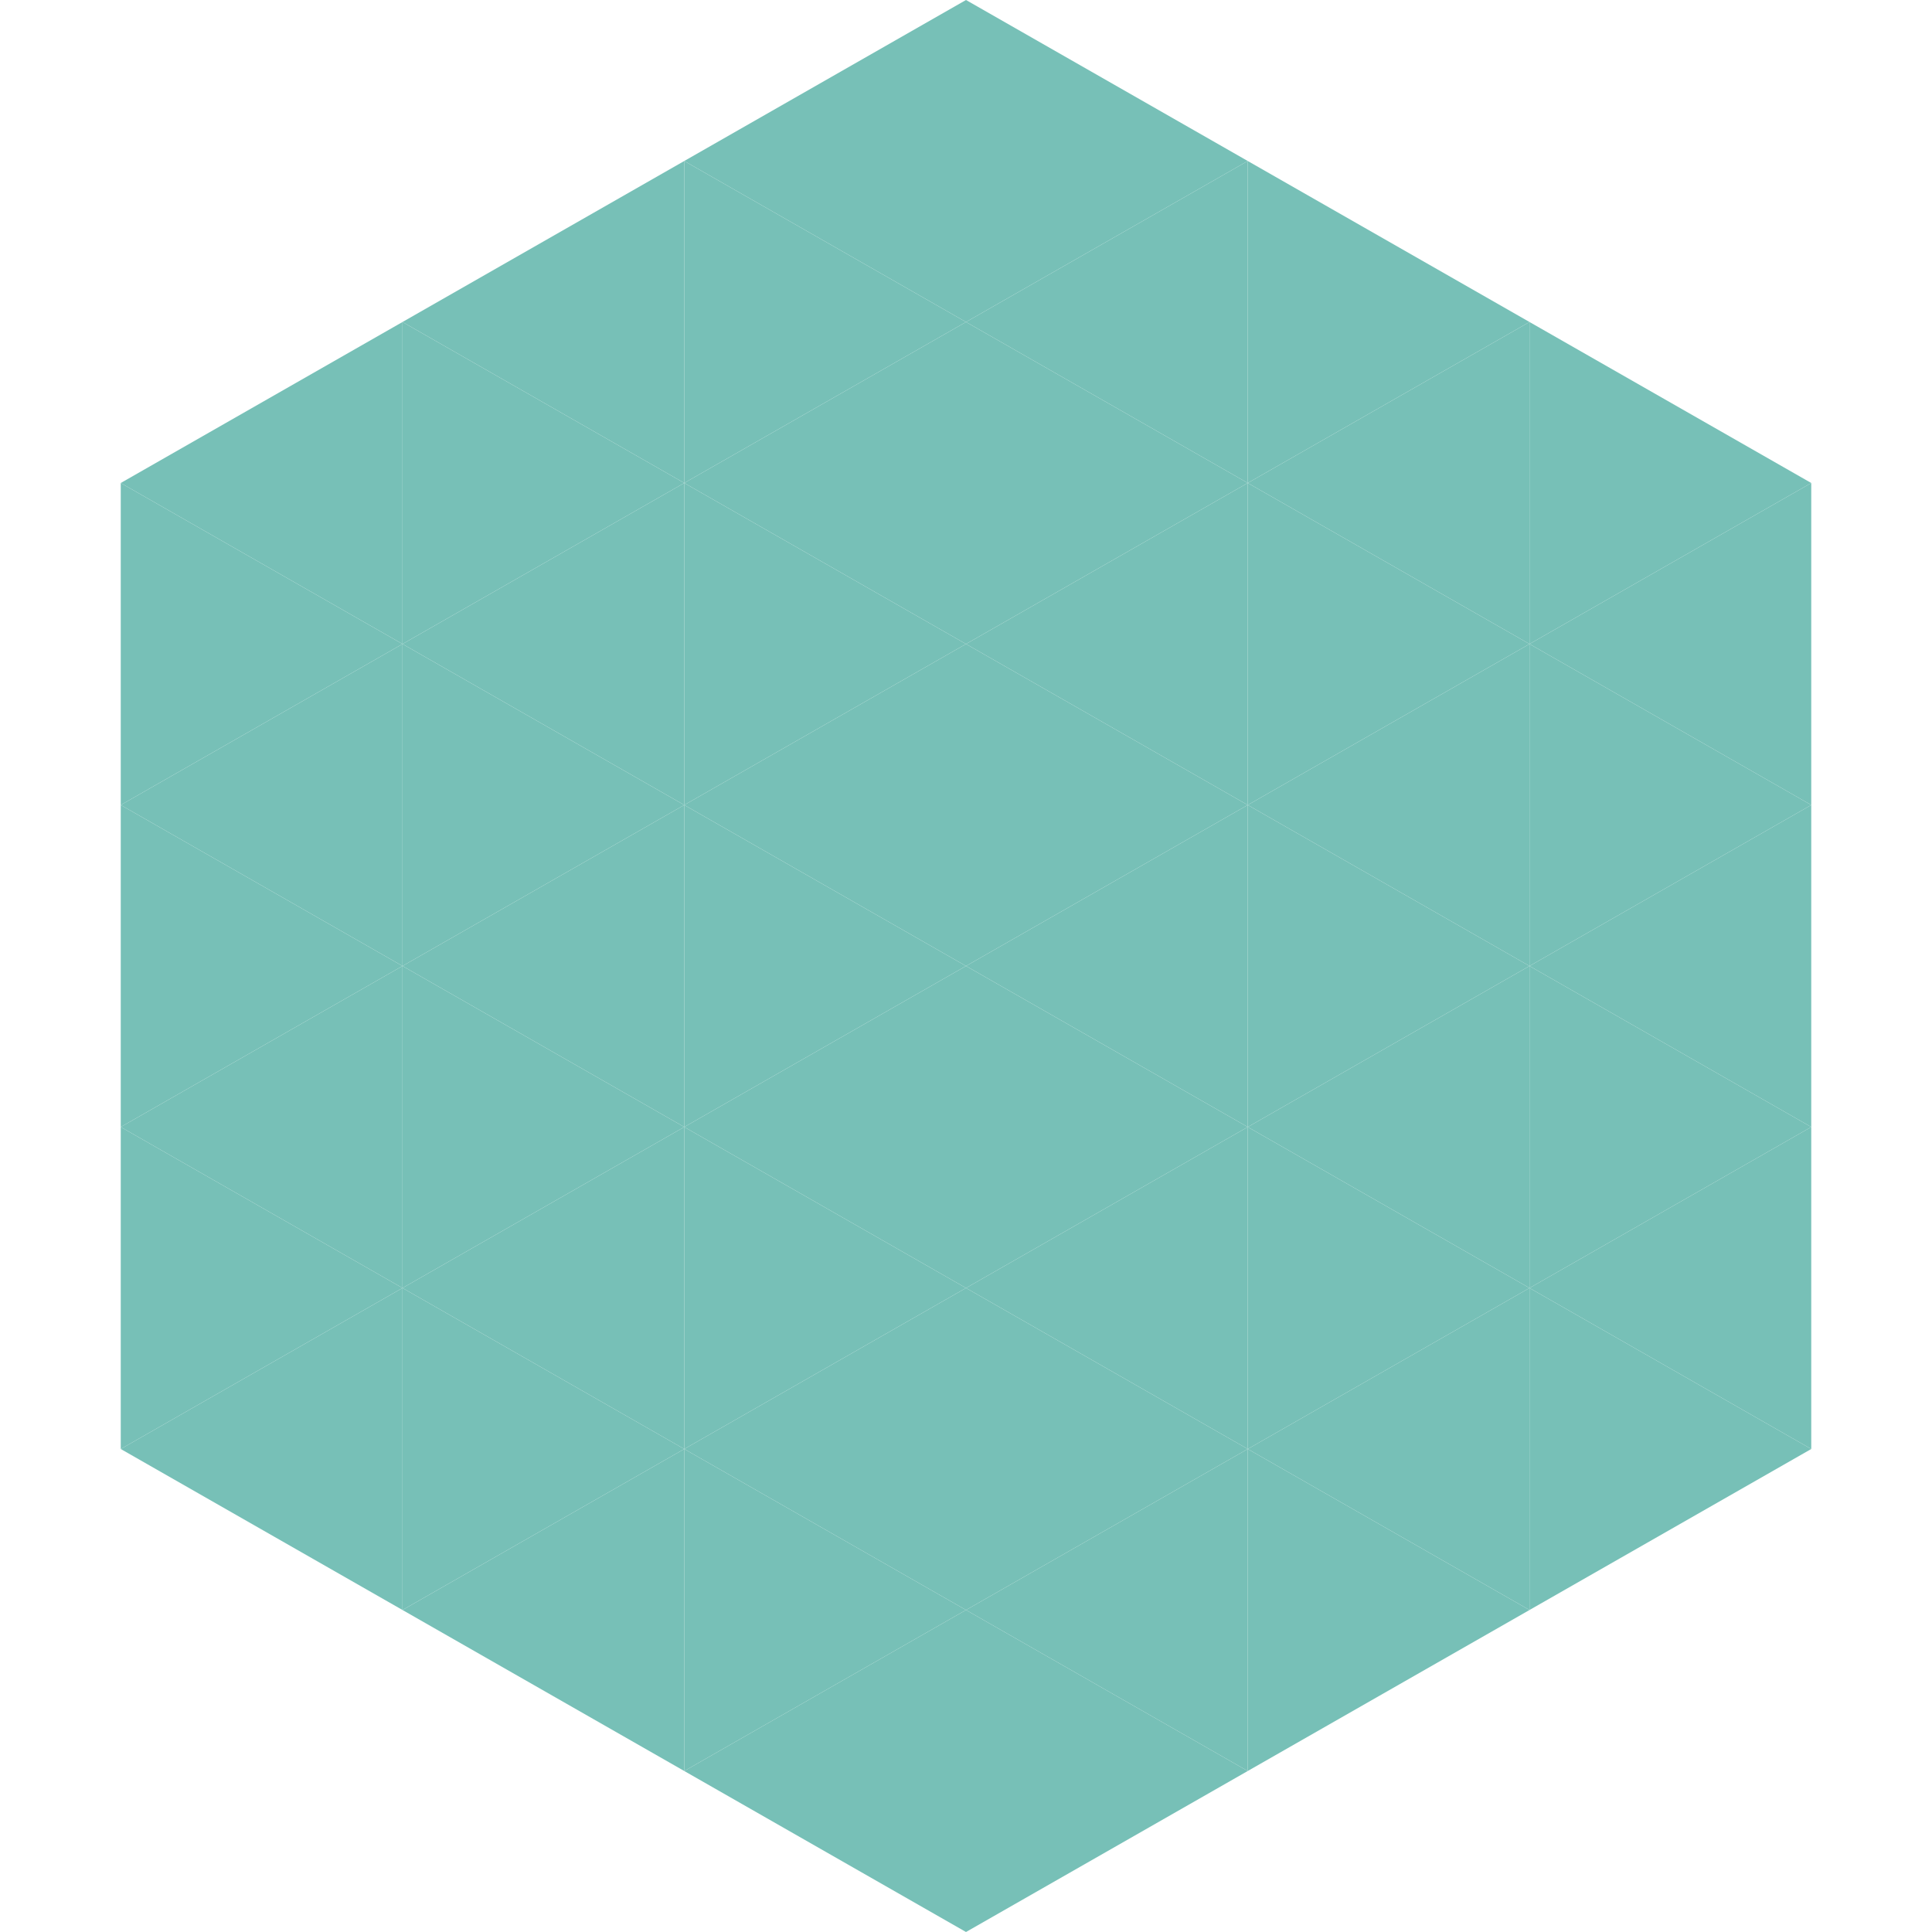
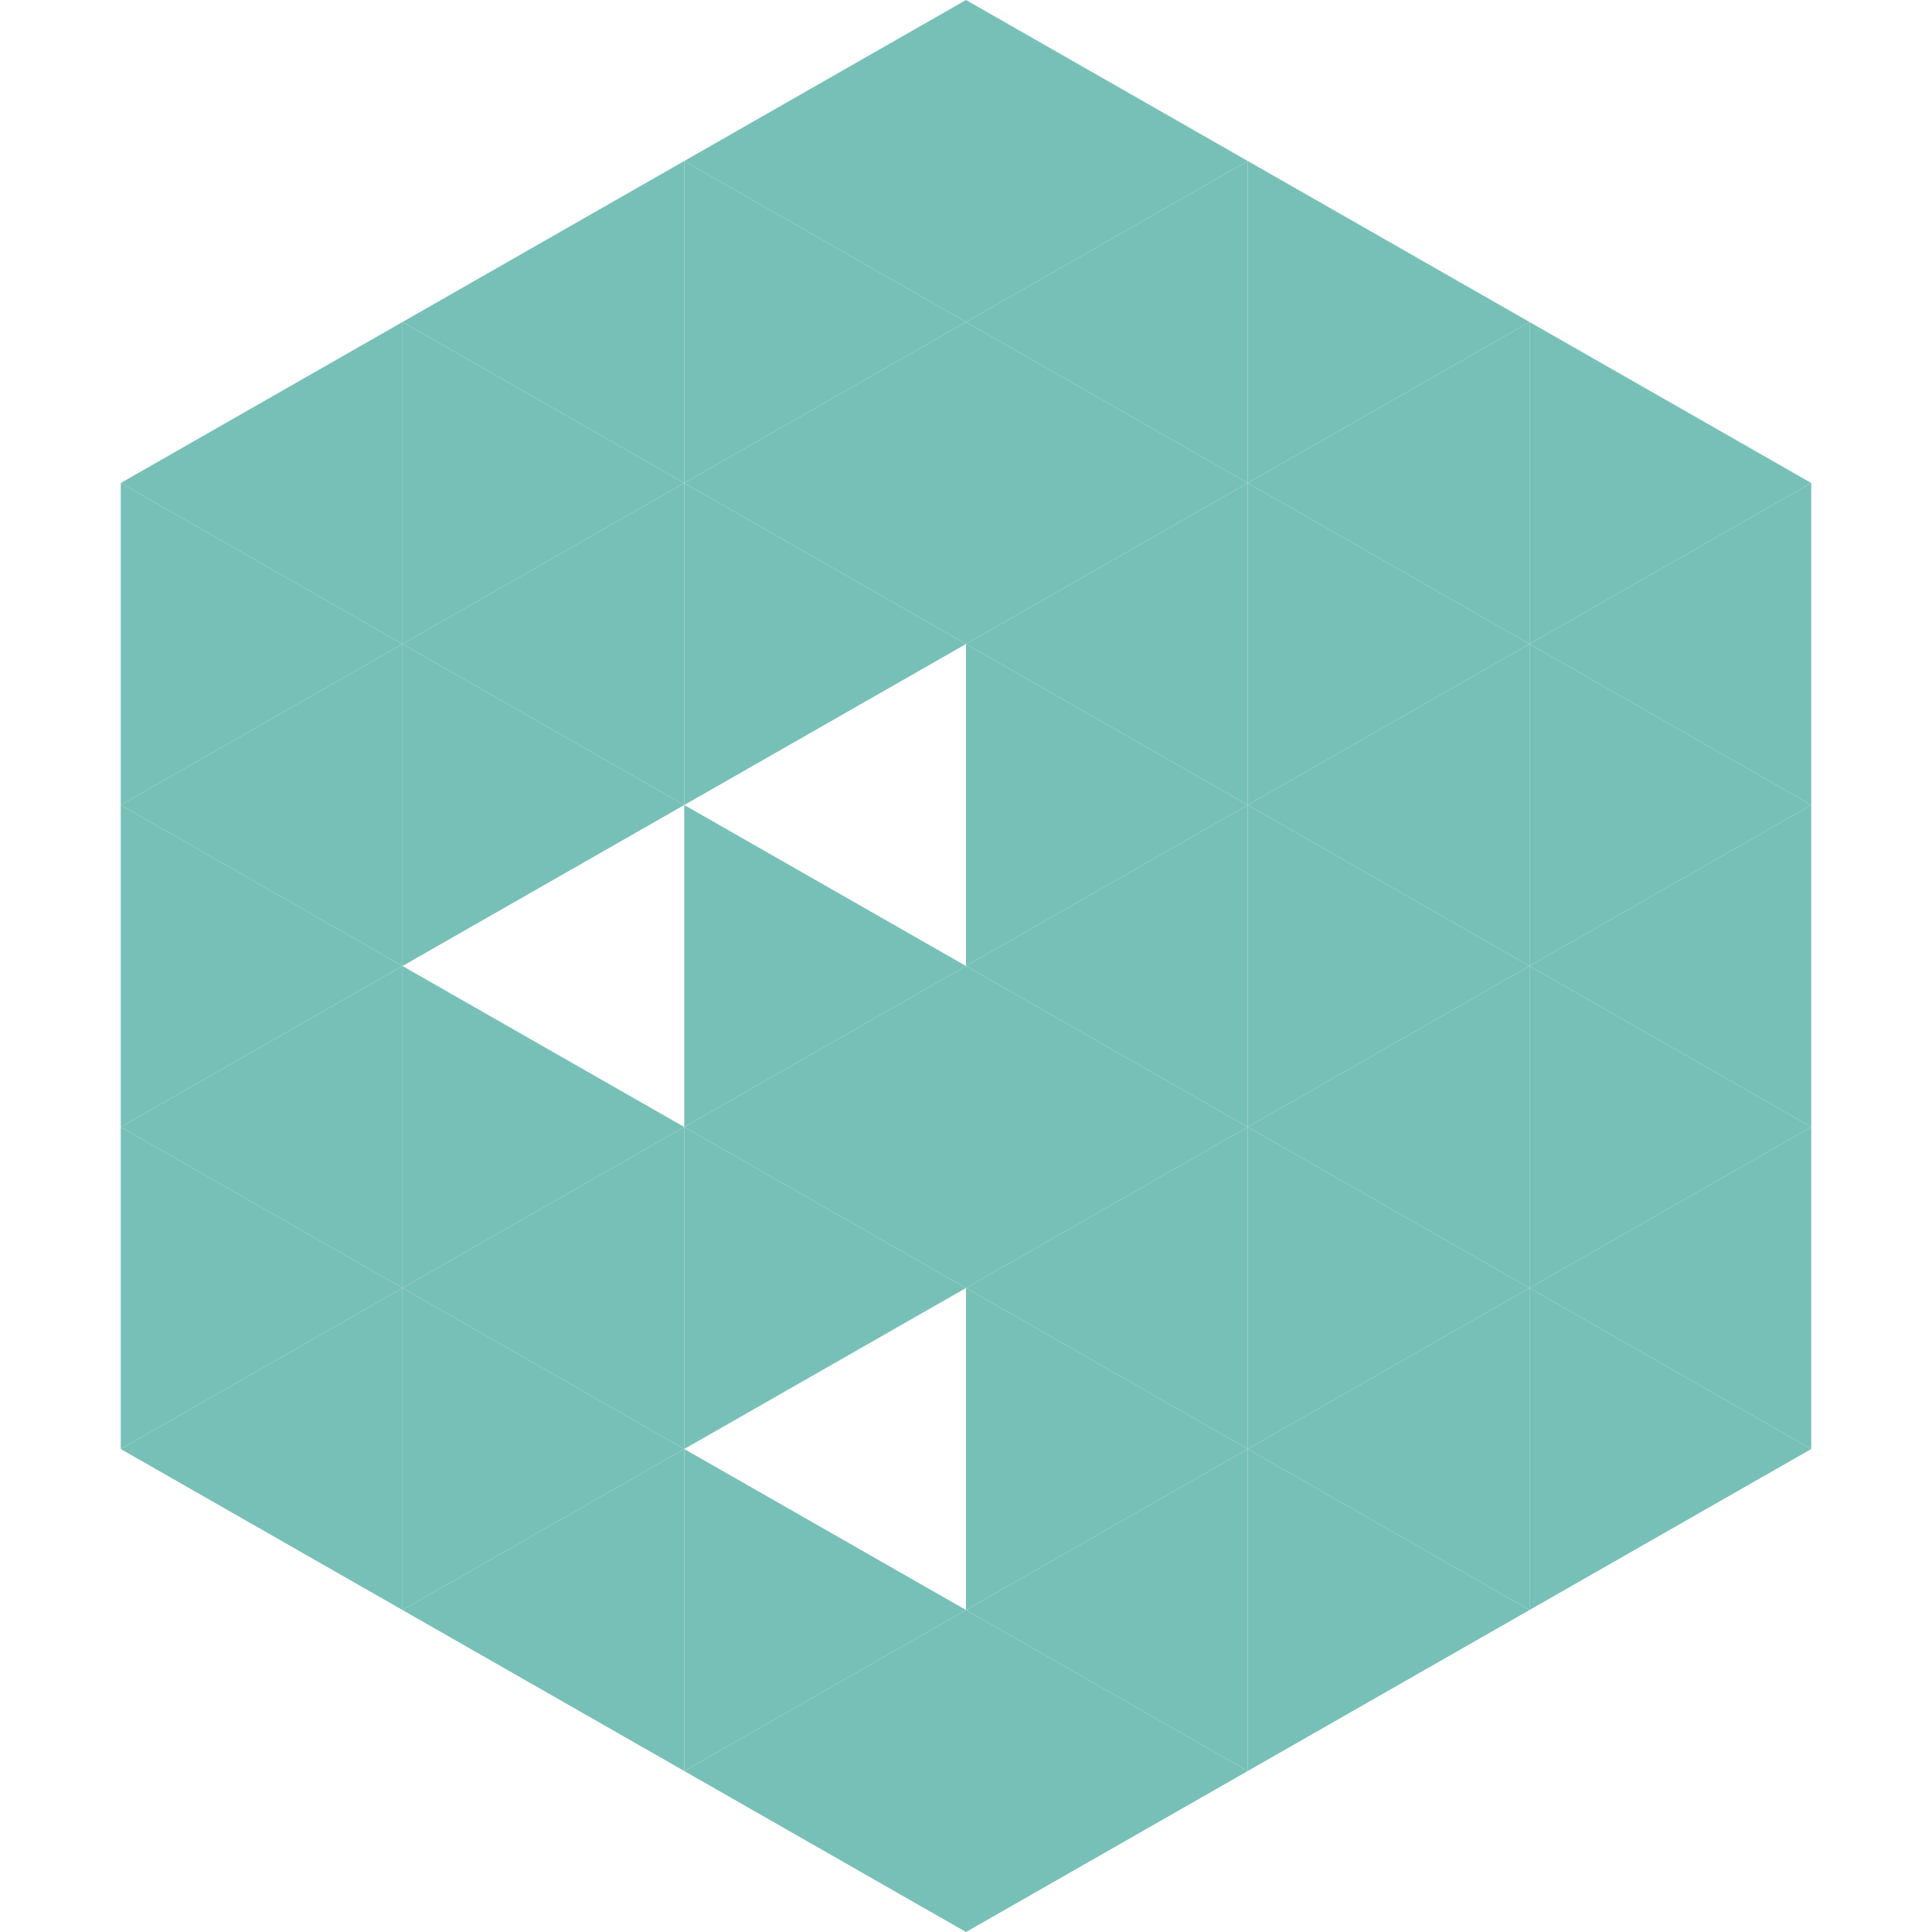
<svg xmlns="http://www.w3.org/2000/svg" width="240" height="240">
  <polygon points="50,40 15,60 50,80" style="fill:rgb(119,192,183)" />
  <polygon points="190,40 225,60 190,80" style="fill:rgb(119,192,183)" />
  <polygon points="15,60 50,80 15,100" style="fill:rgb(119,192,183)" />
  <polygon points="225,60 190,80 225,100" style="fill:rgb(119,192,183)" />
  <polygon points="50,80 15,100 50,120" style="fill:rgb(119,192,183)" />
  <polygon points="190,80 225,100 190,120" style="fill:rgb(119,192,183)" />
  <polygon points="15,100 50,120 15,140" style="fill:rgb(119,192,183)" />
  <polygon points="225,100 190,120 225,140" style="fill:rgb(119,192,183)" />
  <polygon points="50,120 15,140 50,160" style="fill:rgb(119,192,183)" />
  <polygon points="190,120 225,140 190,160" style="fill:rgb(119,192,183)" />
  <polygon points="15,140 50,160 15,180" style="fill:rgb(119,192,183)" />
  <polygon points="225,140 190,160 225,180" style="fill:rgb(119,192,183)" />
  <polygon points="50,160 15,180 50,200" style="fill:rgb(119,192,183)" />
  <polygon points="190,160 225,180 190,200" style="fill:rgb(119,192,183)" />
  <polygon points="15,180 50,200 15,220" style="fill:rgb(255,255,255); fill-opacity:0" />
  <polygon points="225,180 190,200 225,220" style="fill:rgb(255,255,255); fill-opacity:0" />
  <polygon points="50,0 85,20 50,40" style="fill:rgb(255,255,255); fill-opacity:0" />
  <polygon points="190,0 155,20 190,40" style="fill:rgb(255,255,255); fill-opacity:0" />
  <polygon points="85,20 50,40 85,60" style="fill:rgb(119,192,183)" />
  <polygon points="155,20 190,40 155,60" style="fill:rgb(119,192,183)" />
  <polygon points="50,40 85,60 50,80" style="fill:rgb(119,192,183)" />
  <polygon points="190,40 155,60 190,80" style="fill:rgb(119,192,183)" />
  <polygon points="85,60 50,80 85,100" style="fill:rgb(119,192,183)" />
  <polygon points="155,60 190,80 155,100" style="fill:rgb(119,192,183)" />
  <polygon points="50,80 85,100 50,120" style="fill:rgb(119,192,183)" />
  <polygon points="190,80 155,100 190,120" style="fill:rgb(119,192,183)" />
-   <polygon points="85,100 50,120 85,140" style="fill:rgb(119,192,183)" />
  <polygon points="155,100 190,120 155,140" style="fill:rgb(119,192,183)" />
  <polygon points="50,120 85,140 50,160" style="fill:rgb(119,192,183)" />
  <polygon points="190,120 155,140 190,160" style="fill:rgb(119,192,183)" />
  <polygon points="85,140 50,160 85,180" style="fill:rgb(119,192,183)" />
  <polygon points="155,140 190,160 155,180" style="fill:rgb(119,192,183)" />
  <polygon points="50,160 85,180 50,200" style="fill:rgb(119,192,183)" />
  <polygon points="190,160 155,180 190,200" style="fill:rgb(119,192,183)" />
  <polygon points="85,180 50,200 85,220" style="fill:rgb(119,192,183)" />
  <polygon points="155,180 190,200 155,220" style="fill:rgb(119,192,183)" />
  <polygon points="120,0 85,20 120,40" style="fill:rgb(119,192,183)" />
  <polygon points="120,0 155,20 120,40" style="fill:rgb(119,192,183)" />
  <polygon points="85,20 120,40 85,60" style="fill:rgb(119,192,183)" />
  <polygon points="155,20 120,40 155,60" style="fill:rgb(119,192,183)" />
  <polygon points="120,40 85,60 120,80" style="fill:rgb(119,192,183)" />
  <polygon points="120,40 155,60 120,80" style="fill:rgb(119,192,183)" />
  <polygon points="85,60 120,80 85,100" style="fill:rgb(119,192,183)" />
  <polygon points="155,60 120,80 155,100" style="fill:rgb(119,192,183)" />
-   <polygon points="120,80 85,100 120,120" style="fill:rgb(119,192,183)" />
  <polygon points="120,80 155,100 120,120" style="fill:rgb(119,192,183)" />
  <polygon points="85,100 120,120 85,140" style="fill:rgb(119,192,183)" />
  <polygon points="155,100 120,120 155,140" style="fill:rgb(119,192,183)" />
  <polygon points="120,120 85,140 120,160" style="fill:rgb(119,192,183)" />
  <polygon points="120,120 155,140 120,160" style="fill:rgb(119,192,183)" />
  <polygon points="85,140 120,160 85,180" style="fill:rgb(119,192,183)" />
  <polygon points="155,140 120,160 155,180" style="fill:rgb(119,192,183)" />
-   <polygon points="120,160 85,180 120,200" style="fill:rgb(119,192,183)" />
  <polygon points="120,160 155,180 120,200" style="fill:rgb(119,192,183)" />
  <polygon points="85,180 120,200 85,220" style="fill:rgb(119,192,183)" />
  <polygon points="155,180 120,200 155,220" style="fill:rgb(119,192,183)" />
  <polygon points="120,200 85,220 120,240" style="fill:rgb(119,192,183)" />
  <polygon points="120,200 155,220 120,240" style="fill:rgb(119,192,183)" />
  <polygon points="85,220 120,240 85,260" style="fill:rgb(255,255,255); fill-opacity:0" />
  <polygon points="155,220 120,240 155,260" style="fill:rgb(255,255,255); fill-opacity:0" />
</svg>